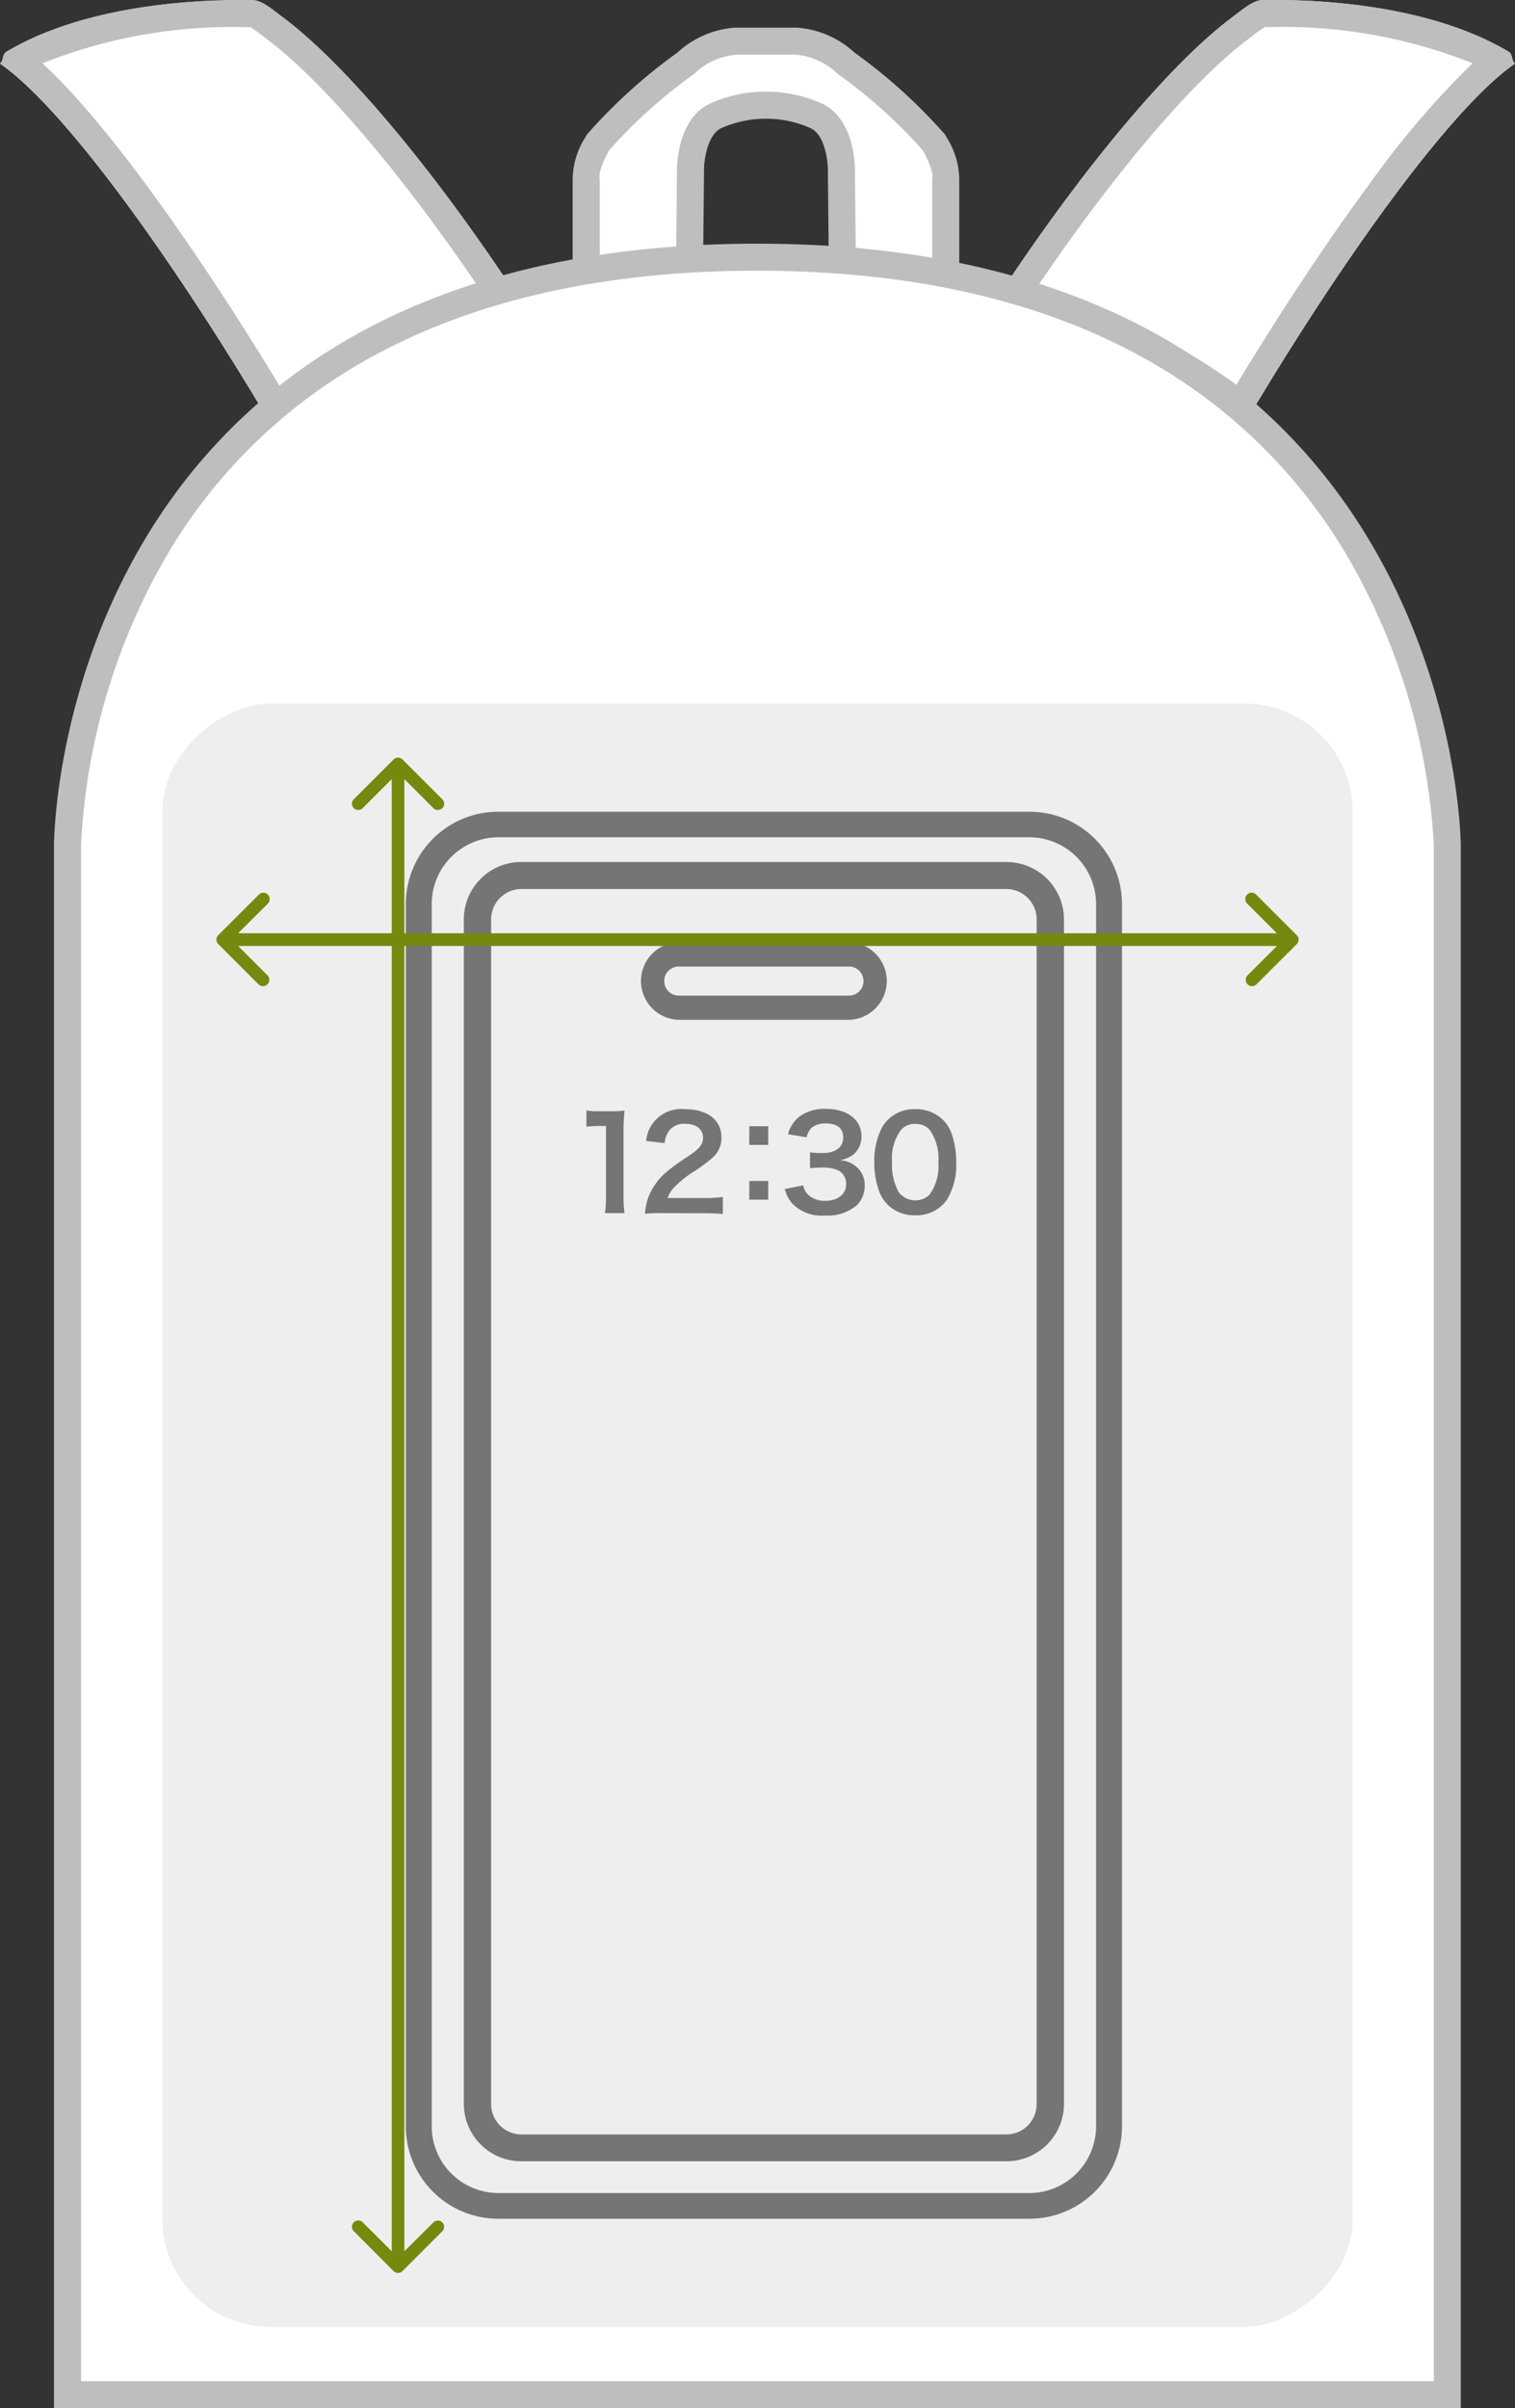
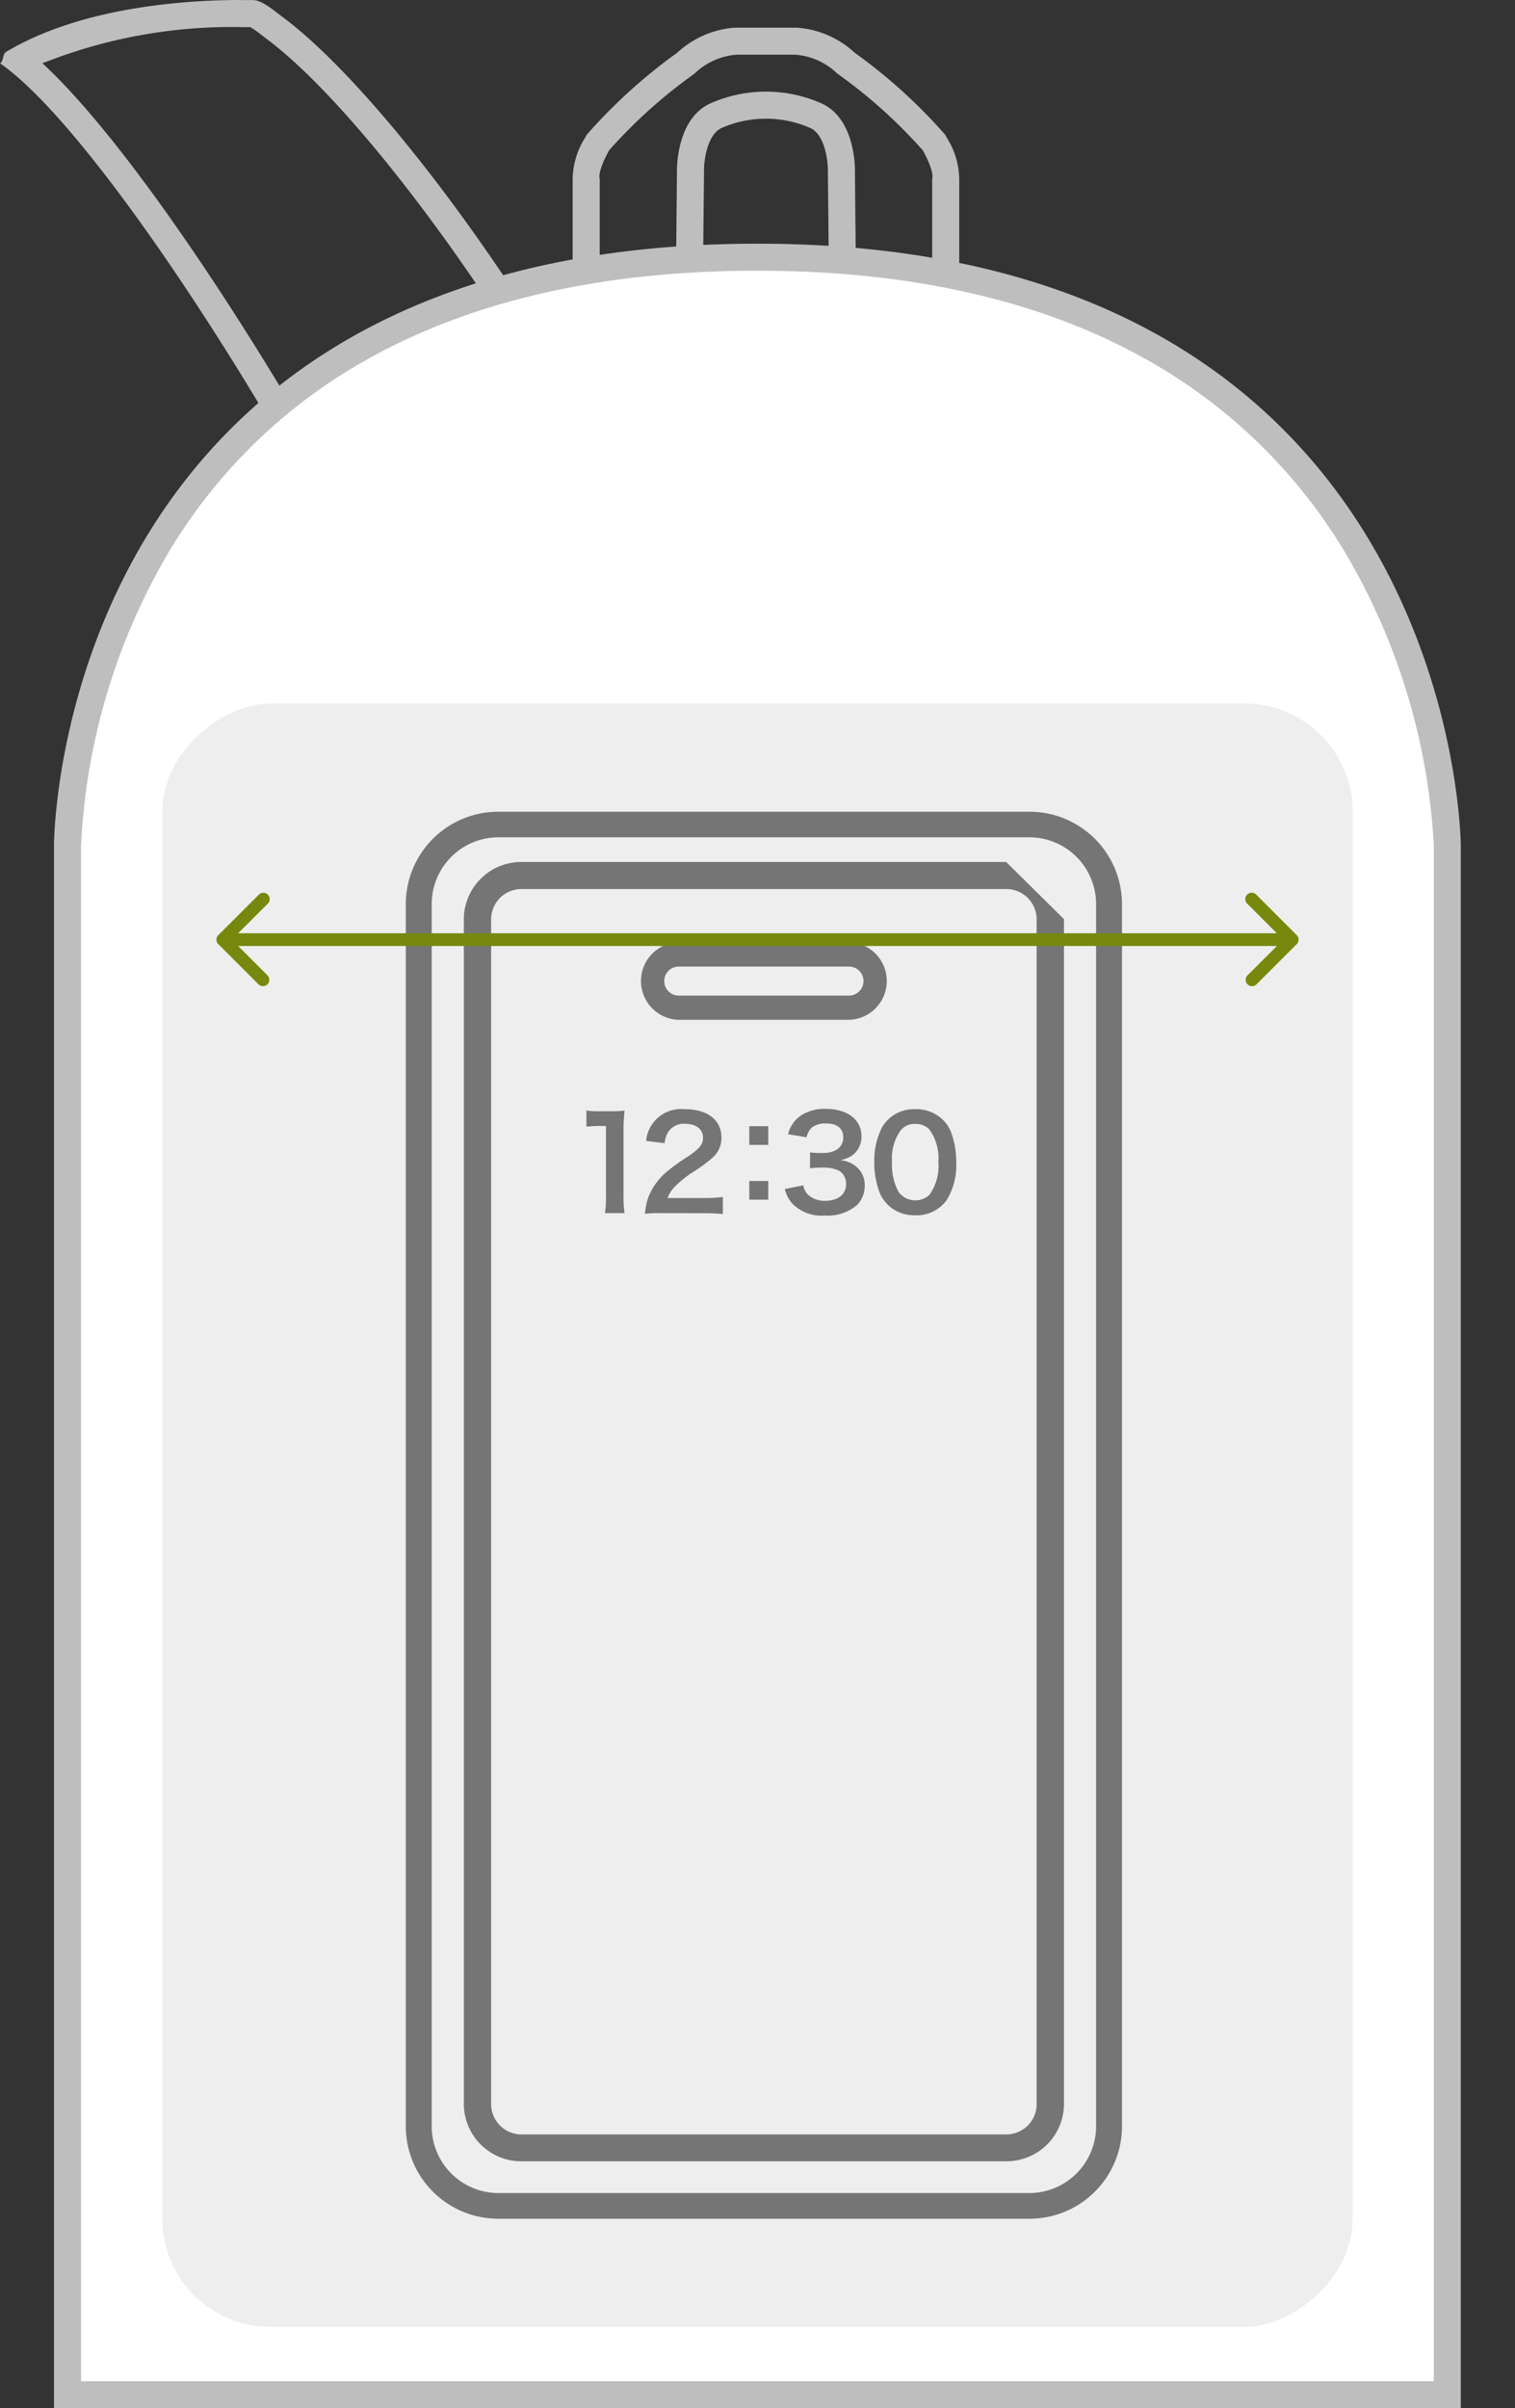
<svg xmlns="http://www.w3.org/2000/svg" viewBox="0 0 56 89">
  <rect x="0" y="0" width="56" height="89" fill="#333333" stroke="none" />
  <path d="M30.346 3.813a5.074 5.074 0 00-4.067 0c-1.3.567-1.255 2.486-1.255 2.486l-.038 3.785c1.059-.084 2.166-.13 3.327-.13s2.268.046 3.327.131l-.038-3.786s.043-1.92-1.256-2.486z" fill="none" />
-   <path d="M10.468.656C10.115.392 9.688.017 9.354.01c-1.5-.031-5.991.035-9.13 1.913-.138.083-.091.338-.224.427 2.448 1.7 6.582 7.5 10.206 13.655a22.845 22.845 0 019.162-4.661c-3.308-5.088-6.656-9.016-8.9-10.688zM56 2.347c-.133-.089-.086-.345-.224-.427C52.639.042 48.145-.025 46.648.006c-.334.007-.761.382-1.114.646-2.222 1.66-5.532 5.542-8.81 10.571a23.172 23.172 0 019.26 4.473c3.577-6.04 7.613-11.678 10.018-13.349z" fill="#fff" />
-   <path d="M56 2.347c-.133-.089-.086-.345-.224-.427C52.639.042 48.145-.025 46.648.006c-.334.007-.761.382-1.114.646-2.222 1.66-5.532 5.542-8.81 10.571a23.172 23.172 0 019.26 4.473c3.577-6.04 7.613-11.678 10.018-13.349z" fill="none" />
-   <path d="M47.116 1h-.363a4.269 4.269 0 00-.439.312l-.179.137c-2.036 1.521-4.965 4.97-7.8 9.157a24.4 24.4 0 017.367 3.615c1.678-2.775 3.371-5.328 4.93-7.435a32.638 32.638 0 013.8-4.449 18.95 18.95 0 00-7.319-1.34m0-1c1.818 0 5.8.208 8.663 1.919.138.083.091.339.224.427-2.4 1.671-6.441 7.313-10.018 13.348a23.172 23.172 0 00-9.26-4.473C40 6.189 43.31 2.307 45.532.647c.353-.264.78-.639 1.114-.646.135.001.292-.001.47-.001z" fill="#bdbebd" />
-   <path d="M34.957 11.007l-.579-.093a34.984 34.984 0 00-2.779-.332l-.456-.036v-.457l-.038-3.786v-.017c0-.015.017-1.592-.955-2.016a4.548 4.548 0 00-1.834-.384 4.547 4.547 0 00-1.833.383c-.964.421-.956 2-.955 2.017v.016l-.038 3.784v.457l-.456.036c-.929.074-1.864.185-2.779.33l-.578.092v-4.34a2.31 2.31 0 01.407-1.347l.027-.05.038-.042a19.28 19.28 0 013.213-2.889 3.006 3.006 0 011.841-.813h2.237a3.006 3.006 0 011.841.812 19.278 19.278 0 013.213 2.889l.037.042.027.049a2.31 2.31 0 01.407 1.347v4.344z" fill="#fff" />
  <path d="M34.457 10.421V6.603s.108-.218-.346-1.047a18.75 18.75 0 00-3.159-2.835 2.5 2.5 0 00-1.558-.7h-2.163a2.5 2.5 0 00-1.558.7 18.754 18.754 0 00-3.159 2.835c-.454.829-.346 1.047-.346 1.047v3.814c.9-.143 1.836-.257 2.818-.335l.038-3.784s-.043-1.919 1.255-2.486a5.074 5.074 0 014.067 0c1.3.567 1.255 2.486 1.255 2.486l.038 3.786c.982.078 1.919.193 2.818.337m1 1.173l-1.158-.185c-.9-.145-1.825-.255-2.739-.328l-.912-.072-.047-4.723v-.01c0-.331-.11-1.31-.655-1.547a4.051 4.051 0 00-1.634-.342 4.051 4.051 0 00-1.633.341c-.562.246-.661 1.3-.656 1.547v.032l-.047 4.7-.912.072c-.916.073-1.838.182-2.74.326l-1.157.184V6.695a2.932 2.932 0 01.469-1.619l.054-.1.075-.084a19.784 19.784 0 013.27-2.945 3.507 3.507 0 012.121-.924h2.311a3.507 3.507 0 012.122.923 19.78 19.78 0 013.27 2.945l.075.084.054.1a2.932 2.932 0 01.469 1.619z" fill="#bdbebd" />
  <path d="M10.468.656C10.115.392 9.688.017 9.354.01c-1.5-.031-5.991.035-9.13 1.913-.138.083-.091.338-.224.427 2.448 1.7 6.582 7.5 10.206 13.655a22.845 22.845 0 019.162-4.661c-3.308-5.088-6.656-9.016-8.9-10.688z" fill="none" />
  <path d="M8.884 1a18.947 18.947 0 00-7.315 1.339c2.615 2.413 6.127 7.543 8.911 12.167a24.056 24.056 0 017.3-3.755c-2.868-4.25-5.839-7.754-7.907-9.3l-.178-.136a4.276 4.276 0 00-.439-.312h-.367m0-1h.47c.334.007.761.382 1.114.646 2.244 1.677 5.592 5.6 8.9 10.693a22.845 22.845 0 00-9.162 4.656C6.587 9.847 2.453 4.042.005 2.343c.133-.089.086-.345.224-.427C3.083.208 7.068 0 8.884 0z" fill="#bdbebd" />
  <path d="M53.499 88.5h-51V31.222a24.082 24.082 0 013.2-10.895 20.228 20.228 0 017.537-7.434c3.963-2.252 8.929-3.393 14.76-3.393 5.816 0 10.773 1.146 14.734 3.406a20.343 20.343 0 017.541 7.458 24.193 24.193 0 013.225 10.86z" fill="#fff" />
  <path d="M52.999 88V31.231a23.781 23.781 0 00-3.2-10.679 19.846 19.846 0 00-7.363-7.233c-3.877-2.2-8.735-3.314-14.439-3.314-5.732 0-10.607 1.115-14.49 3.315a19.733 19.733 0 00-7.356 7.231 23.59 23.59 0 00-3.155 10.677v56.778h50m1 1h-52V31.228s0-22.222 26-22.222c25.882 0 26 22.222 26 22.222z" fill="#bdbebd" />
  <rect width="60" height="44" rx="4" transform="rotate(90 12 38)" fill="#eee" />
  <path d="M38.032 82H18.44A3.418 3.418 0 0115 78.6V33.4a3.418 3.418 0 013.44-3.4h19.592a3.418 3.418 0 013.441 3.4v45.2a3.418 3.418 0 01-3.441 3.4" fill="#eee" />
  <path d="M38.032 30.945a2.47 2.47 0 012.483 2.455v45.2a2.47 2.47 0 01-2.483 2.451H18.44a2.469 2.469 0 01-2.482-2.451V33.4a2.469 2.469 0 012.482-2.455zm0-.945H18.44A3.418 3.418 0 0015 33.4v45.2a3.418 3.418 0 003.44 3.4h19.592a3.418 3.418 0 003.441-3.4V33.4a3.418 3.418 0 00-3.441-3.4" fill="#757575" />
-   <path d="M37.191 32.857a1.122 1.122 0 011.127 1.114v43.8a1.122 1.122 0 01-1.127 1.114H19.283a1.123 1.123 0 01-1.129-1.114V33.97a1.123 1.123 0 011.129-1.113zm0-1H19.283a2.123 2.123 0 00-2.138 2.11v43.8a2.124 2.124 0 002.138 2.11h17.908a2.125 2.125 0 002.138-2.11V33.97a2.124 2.124 0 00-2.138-2.11" fill="#757575" />
+   <path d="M37.191 32.857a1.122 1.122 0 011.127 1.114v43.8a1.122 1.122 0 01-1.127 1.114H19.283a1.123 1.123 0 01-1.129-1.114V33.97a1.123 1.123 0 011.129-1.113zm0-1H19.283a2.123 2.123 0 00-2.138 2.11v43.8a2.124 2.124 0 002.138 2.11h17.908a2.125 2.125 0 002.138-2.11V33.97" fill="#757575" />
  <path d="M31.381 35.722a.537.537 0 110 1.074H25.09a.537.537 0 010-1.074zm0-.9H25.09a1.435 1.435 0 000 2.869h6.291a1.435 1.435 0 000-2.869m-9.02 10.013a3.879 3.879 0 00.038-.615v-2.607h-.23a4.314 4.314 0 00-.493.028v-.6a2.69 2.69 0 00.479.028h.442a3.537 3.537 0 00.489-.024 7.06 7.06 0 00-.038.781v2.394a3.917 3.917 0 00.038.615zm2.097 0a4.479 4.479 0 00-.619.024 2.4 2.4 0 01.125-.606 2.355 2.355 0 01.657-.927 6.746 6.746 0 01.791-.572c.442-.3.575-.455.575-.7 0-.321-.254-.52-.661-.52a.682.682 0 00-.609.279.891.891 0 00-.148.435l-.686-.08a1.3 1.3 0 011.428-1.175c.839 0 1.356.4 1.356 1.046a.955.955 0 01-.34.757 5.966 5.966 0 01-.806.581 4.323 4.323 0 00-.571.474 1.134 1.134 0 00-.273.426h1.342a5.1 5.1 0 00.7-.038v.627a7.847 7.847 0 00-.724-.028zm3.939-2.522h-.7v-.691h.7zm0 2.025h-.7v-.691h.7zm1.296-.53a.613.613 0 00.225.388.91.91 0 00.58.184c.475 0 .777-.241.777-.615a.552.552 0 00-.268-.5 1.257 1.257 0 00-.553-.113 4.152 4.152 0 00-.512.024v-.587a3.187 3.187 0 00.466.025c.48 0 .762-.218.762-.582 0-.326-.225-.511-.632-.511a.81.81 0 00-.524.147.692.692 0 00-.2.364l-.685-.113a1.177 1.177 0 01.455-.677 1.571 1.571 0 01.94-.26c.8 0 1.319.4 1.319 1.013a.86.86 0 01-.331.7 1.191 1.191 0 01-.465.184 1.015 1.015 0 01.686.317.9.9 0 01.23.653 1 1 0 01-.288.691 1.669 1.669 0 01-1.179.383 1.511 1.511 0 01-1.218-.449 1.258 1.258 0 01-.268-.53zm3.127.719a1.335 1.335 0 01-.316-.477 3.136 3.136 0 01-.187-1.088 2.747 2.747 0 01.293-1.311 1.366 1.366 0 011.221-.658 1.406 1.406 0 011.012.384 1.318 1.318 0 01.316.478 3.144 3.144 0 01.187 1.1 2.461 2.461 0 01-.354 1.4 1.369 1.369 0 01-1.166.559 1.394 1.394 0 01-1.007-.384m1.53-.364a1.8 1.8 0 00.336-1.217 1.815 1.815 0 00-.336-1.211.7.7 0 00-.523-.2.646.646 0 00-.536.242 1.746 1.746 0 00-.317 1.149 2.112 2.112 0 00.244 1.127.771.771 0 001.132.109" fill="#757575" />
  <path d="M8.069 34.561a.234.234 0 000 .332l1.492 1.492a.235.235 0 00.332-.332l-1.327-1.327 1.327-1.323a.235.235 0 10-.332-.332zm39.863.332a.235.235 0 000-.332l-1.493-1.493a.236.236 0 10-.332.335l1.327 1.326-1.327 1.324a.235.235 0 00.332.332zm-39.7.069h39.534v-.47H8.235z" fill="#77880e" />
-   <path d="M14.878 28.068a.233.233 0 00-.329 0l-1.48 1.48a.233.233 0 00.329.329l1.316-1.316 1.316 1.316a.233.233 0 00.329-.329zm-.329 55.868a.233.233 0 00.329 0l1.48-1.48a.233.233 0 00-.329-.329l-1.316 1.309-1.315-1.313a.233.233 0 00-.329.329zm-.068-55.7v55.532h.465V28.236z" fill="#77880e" />
</svg>